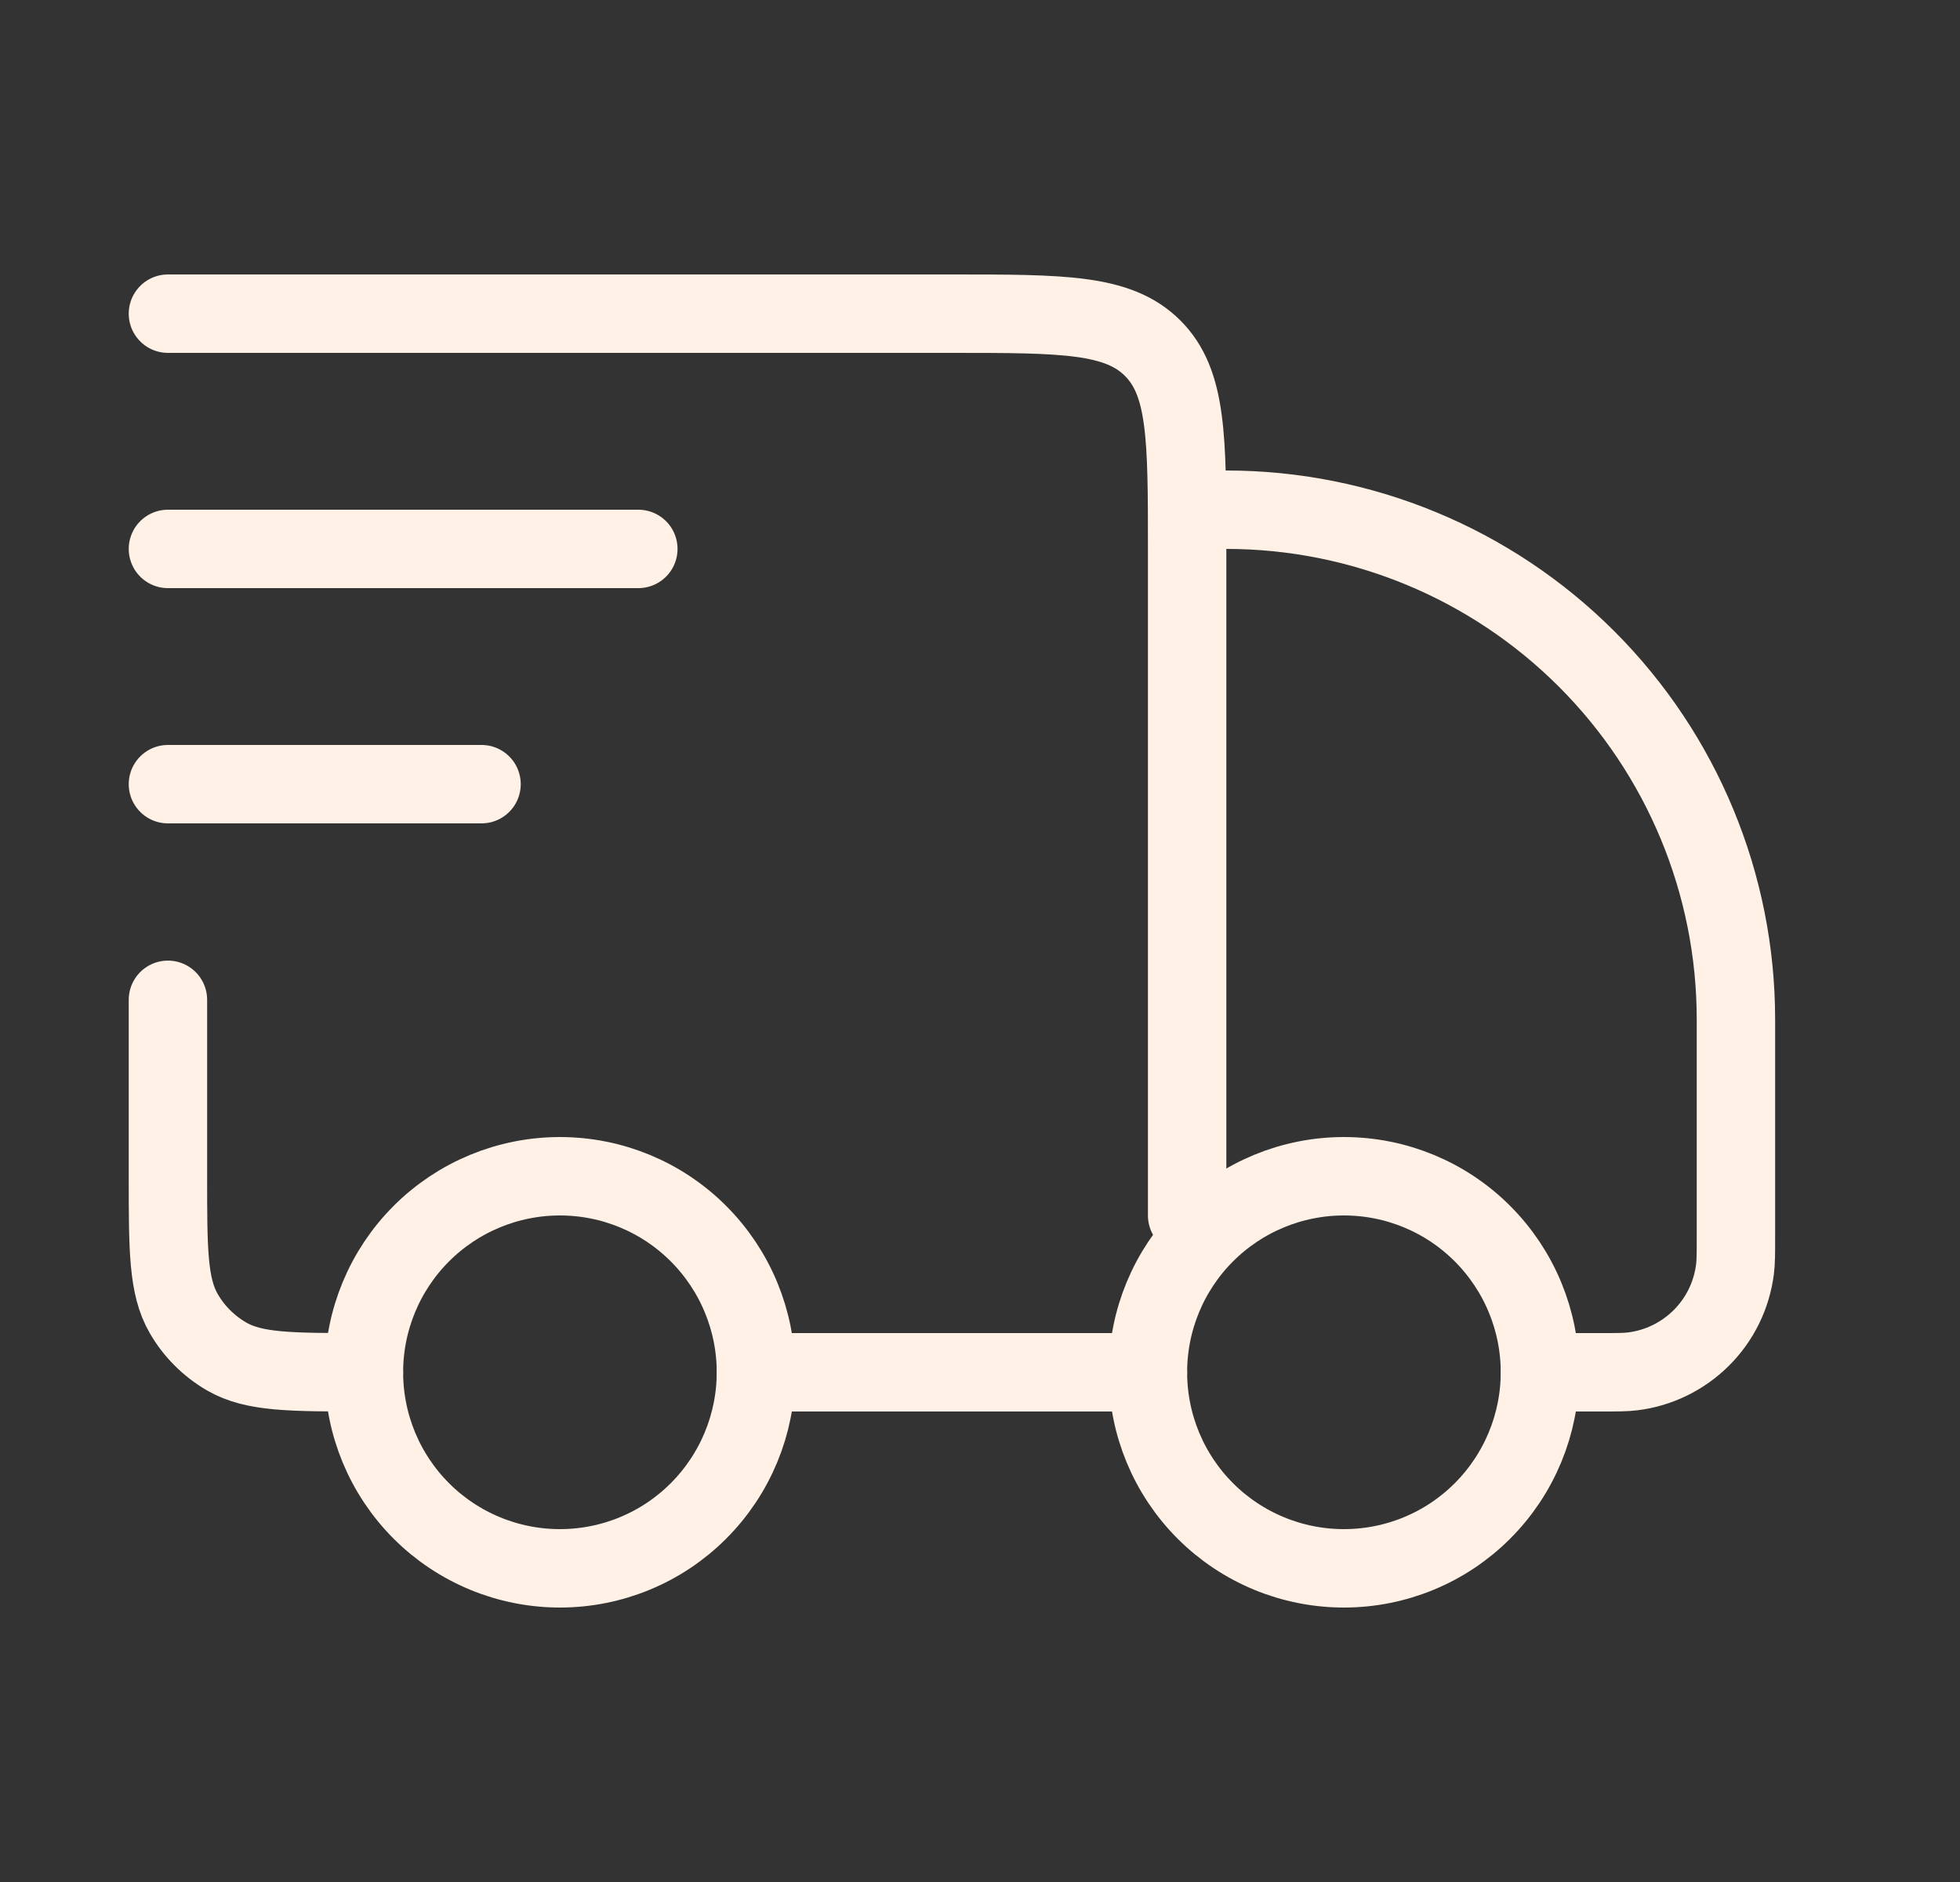
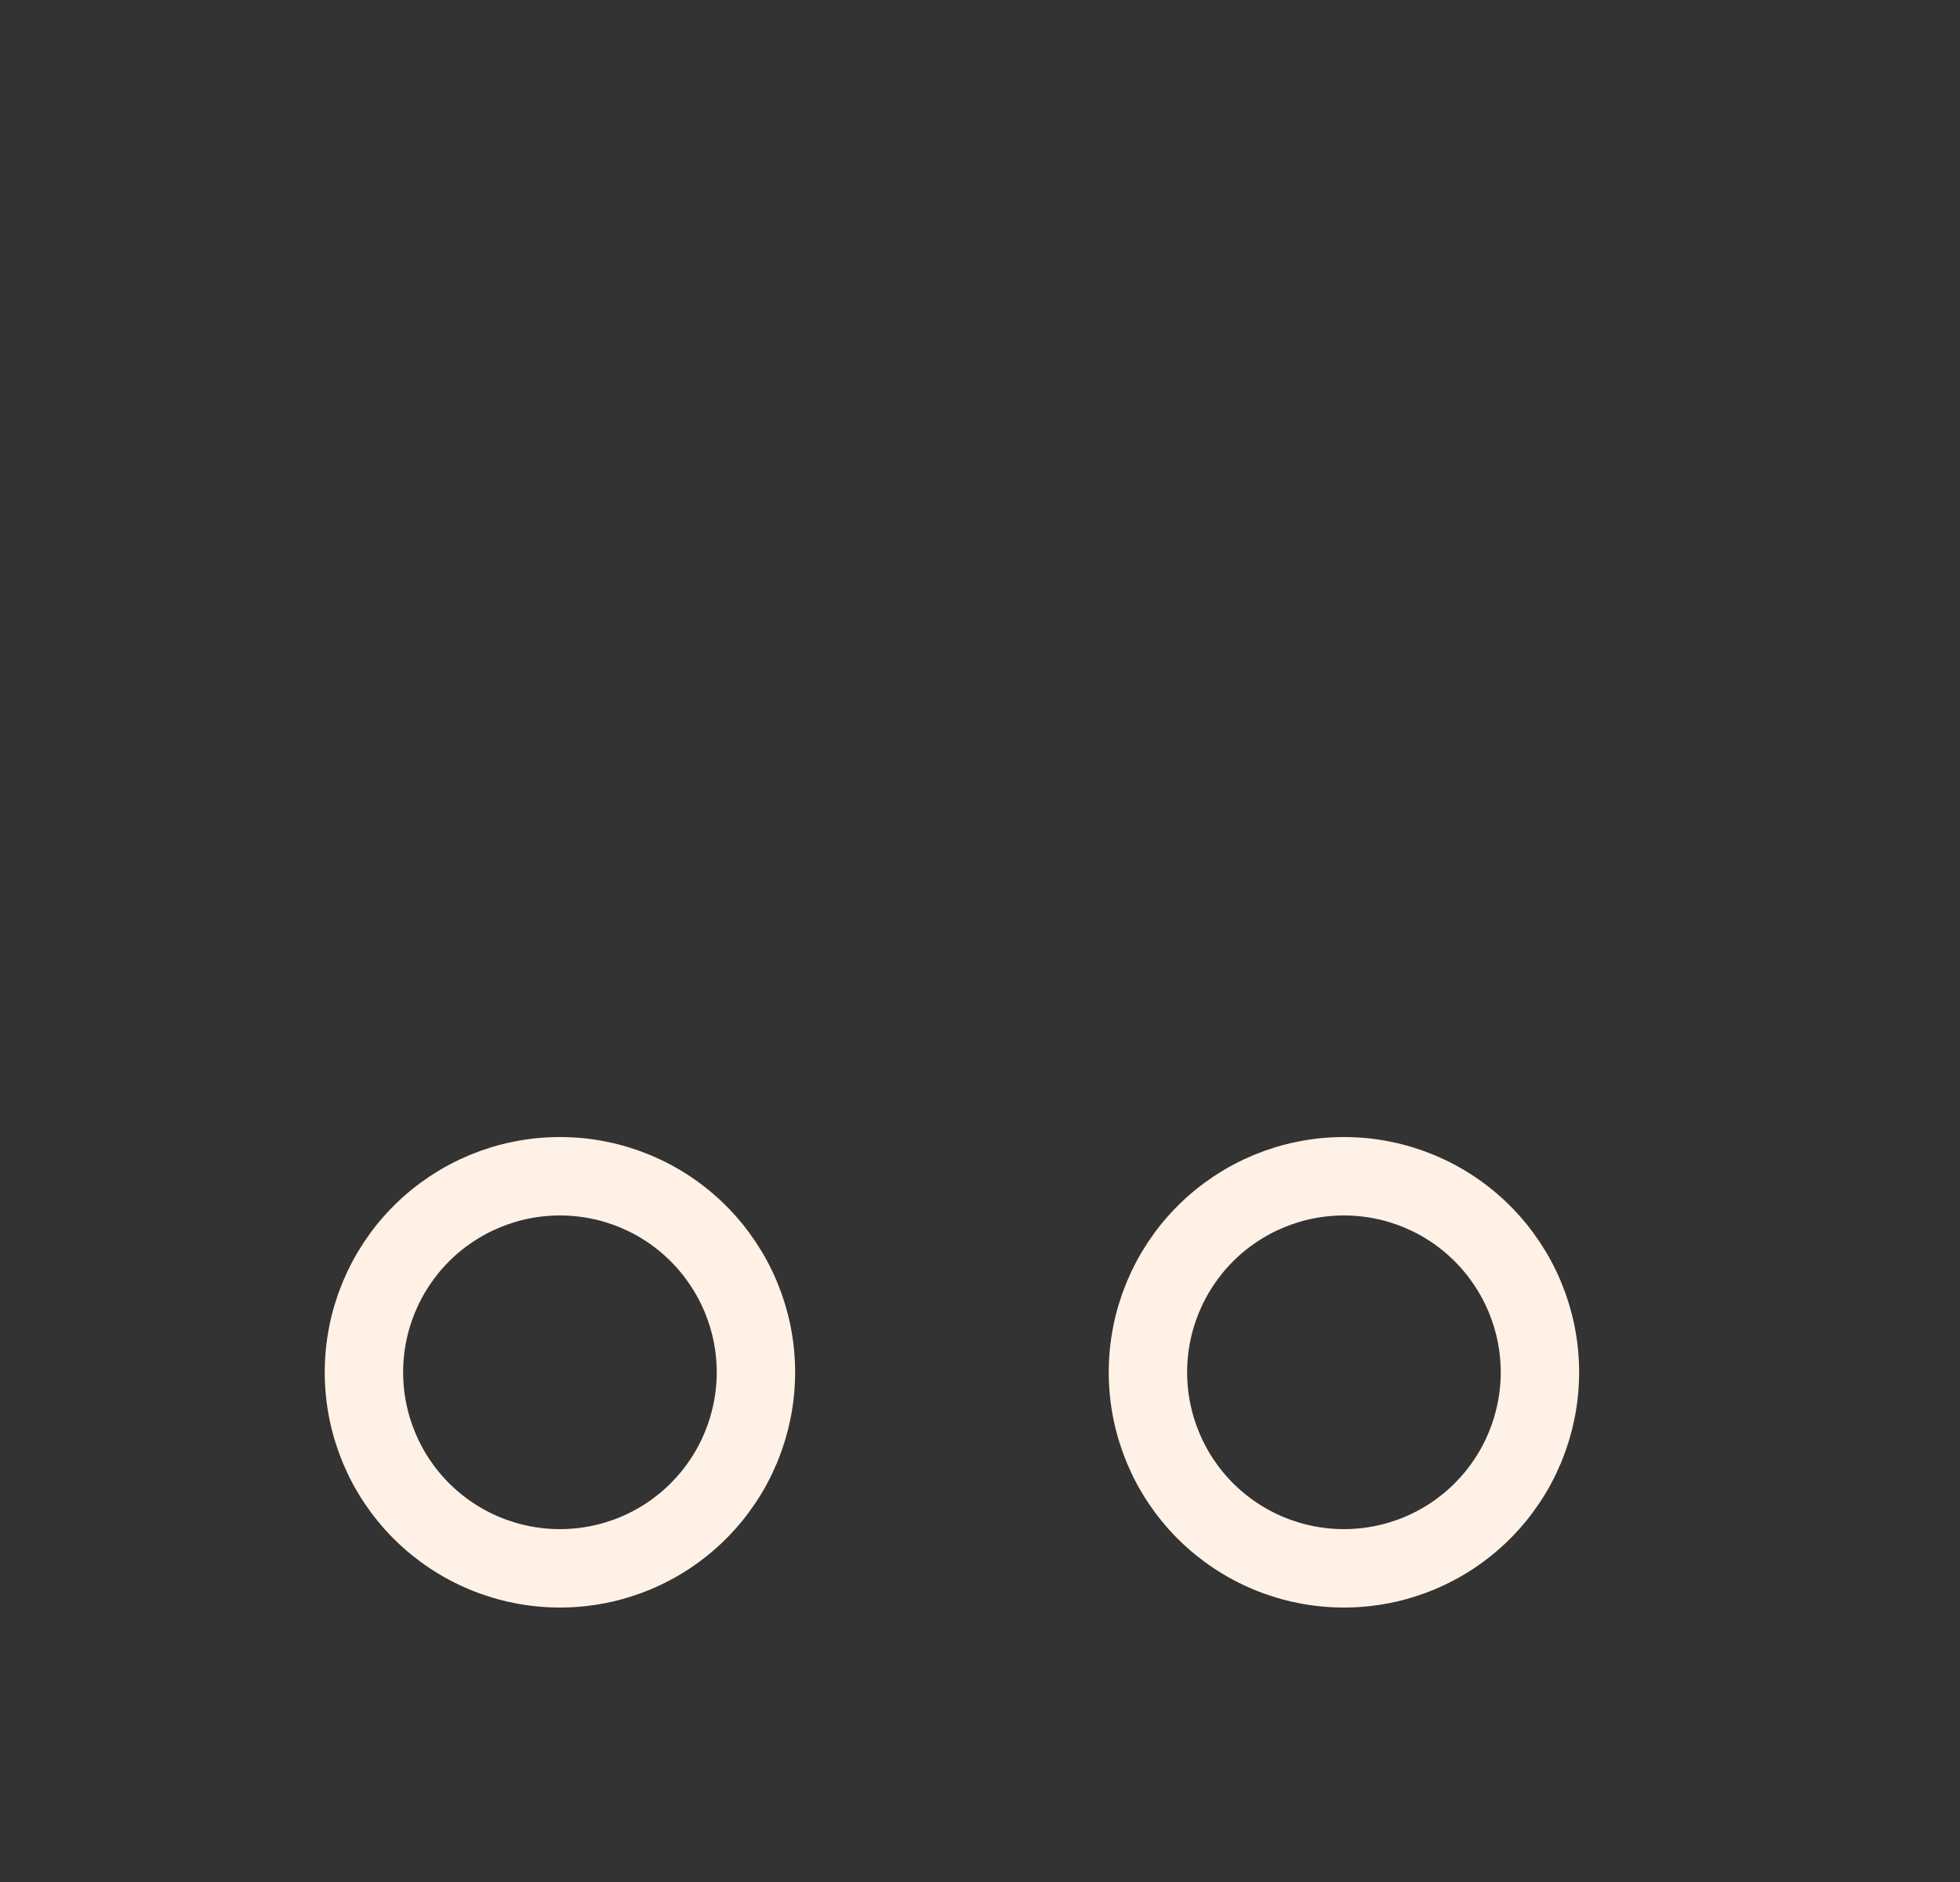
<svg xmlns="http://www.w3.org/2000/svg" width="25" height="24" viewBox="0 0 25 24" fill="none">
  <rect x="0" y="0" width="25" height="24" fill="#333333" stroke="none" />
-   <path d="M19.642 17.5C19.642 18.163 19.378 18.799 18.909 19.268C18.441 19.737 17.805 20 17.142 20C16.479 20 15.843 19.737 15.374 19.268C14.905 18.799 14.642 18.163 14.642 17.5C14.642 16.837 14.905 16.201 15.374 15.732C15.843 15.263 16.479 15 17.142 15C17.805 15 18.441 15.263 18.909 15.732C19.378 16.201 19.642 16.837 19.642 17.5ZM9.642 17.5C9.642 18.163 9.378 18.799 8.909 19.268C8.441 19.737 7.805 20 7.142 20C6.479 20 5.843 19.737 5.374 19.268C4.905 18.799 4.642 18.163 4.642 17.5C4.642 16.837 4.905 16.201 5.374 15.732C5.843 15.263 6.479 15 7.142 15C7.805 15 8.441 15.263 8.909 15.732C9.378 16.201 9.642 16.837 9.642 17.5Z" stroke="#FFF1E5" stroke-linecap="round" stroke-linejoin="round" />
-   <path d="M14.642 17.5H9.642M19.642 17.5H20.405C20.625 17.5 20.735 17.5 20.827 17.488C21.158 17.447 21.465 17.296 21.701 17.061C21.938 16.825 22.088 16.517 22.13 16.186C22.142 16.093 22.142 15.983 22.142 15.763V13C22.142 11.276 21.457 9.623 20.238 8.404C19.019 7.185 17.366 6.5 15.642 6.5M2.142 4H12.142C13.556 4 14.263 4 14.702 4.44C15.142 4.878 15.142 5.585 15.142 7V15.5M2.142 12.75V15C2.142 15.935 2.142 16.402 2.343 16.75C2.474 16.978 2.664 17.167 2.892 17.299C3.24 17.5 3.707 17.5 4.642 17.5M2.142 7H8.142M2.142 10H6.142" stroke="#FFF1E5" stroke-linecap="round" stroke-linejoin="round" />
+   <path d="M19.642 17.5C19.642 18.163 19.378 18.799 18.909 19.268C18.441 19.737 17.805 20 17.142 20C16.479 20 15.843 19.737 15.374 19.268C14.905 18.799 14.642 18.163 14.642 17.5C14.642 16.837 14.905 16.201 15.374 15.732C15.843 15.263 16.479 15 17.142 15C17.805 15 18.441 15.263 18.909 15.732C19.378 16.201 19.642 16.837 19.642 17.5M9.642 17.5C9.642 18.163 9.378 18.799 8.909 19.268C8.441 19.737 7.805 20 7.142 20C6.479 20 5.843 19.737 5.374 19.268C4.905 18.799 4.642 18.163 4.642 17.5C4.642 16.837 4.905 16.201 5.374 15.732C5.843 15.263 6.479 15 7.142 15C7.805 15 8.441 15.263 8.909 15.732C9.378 16.201 9.642 16.837 9.642 17.5Z" stroke="#FFF1E5" stroke-linecap="round" stroke-linejoin="round" />
</svg>